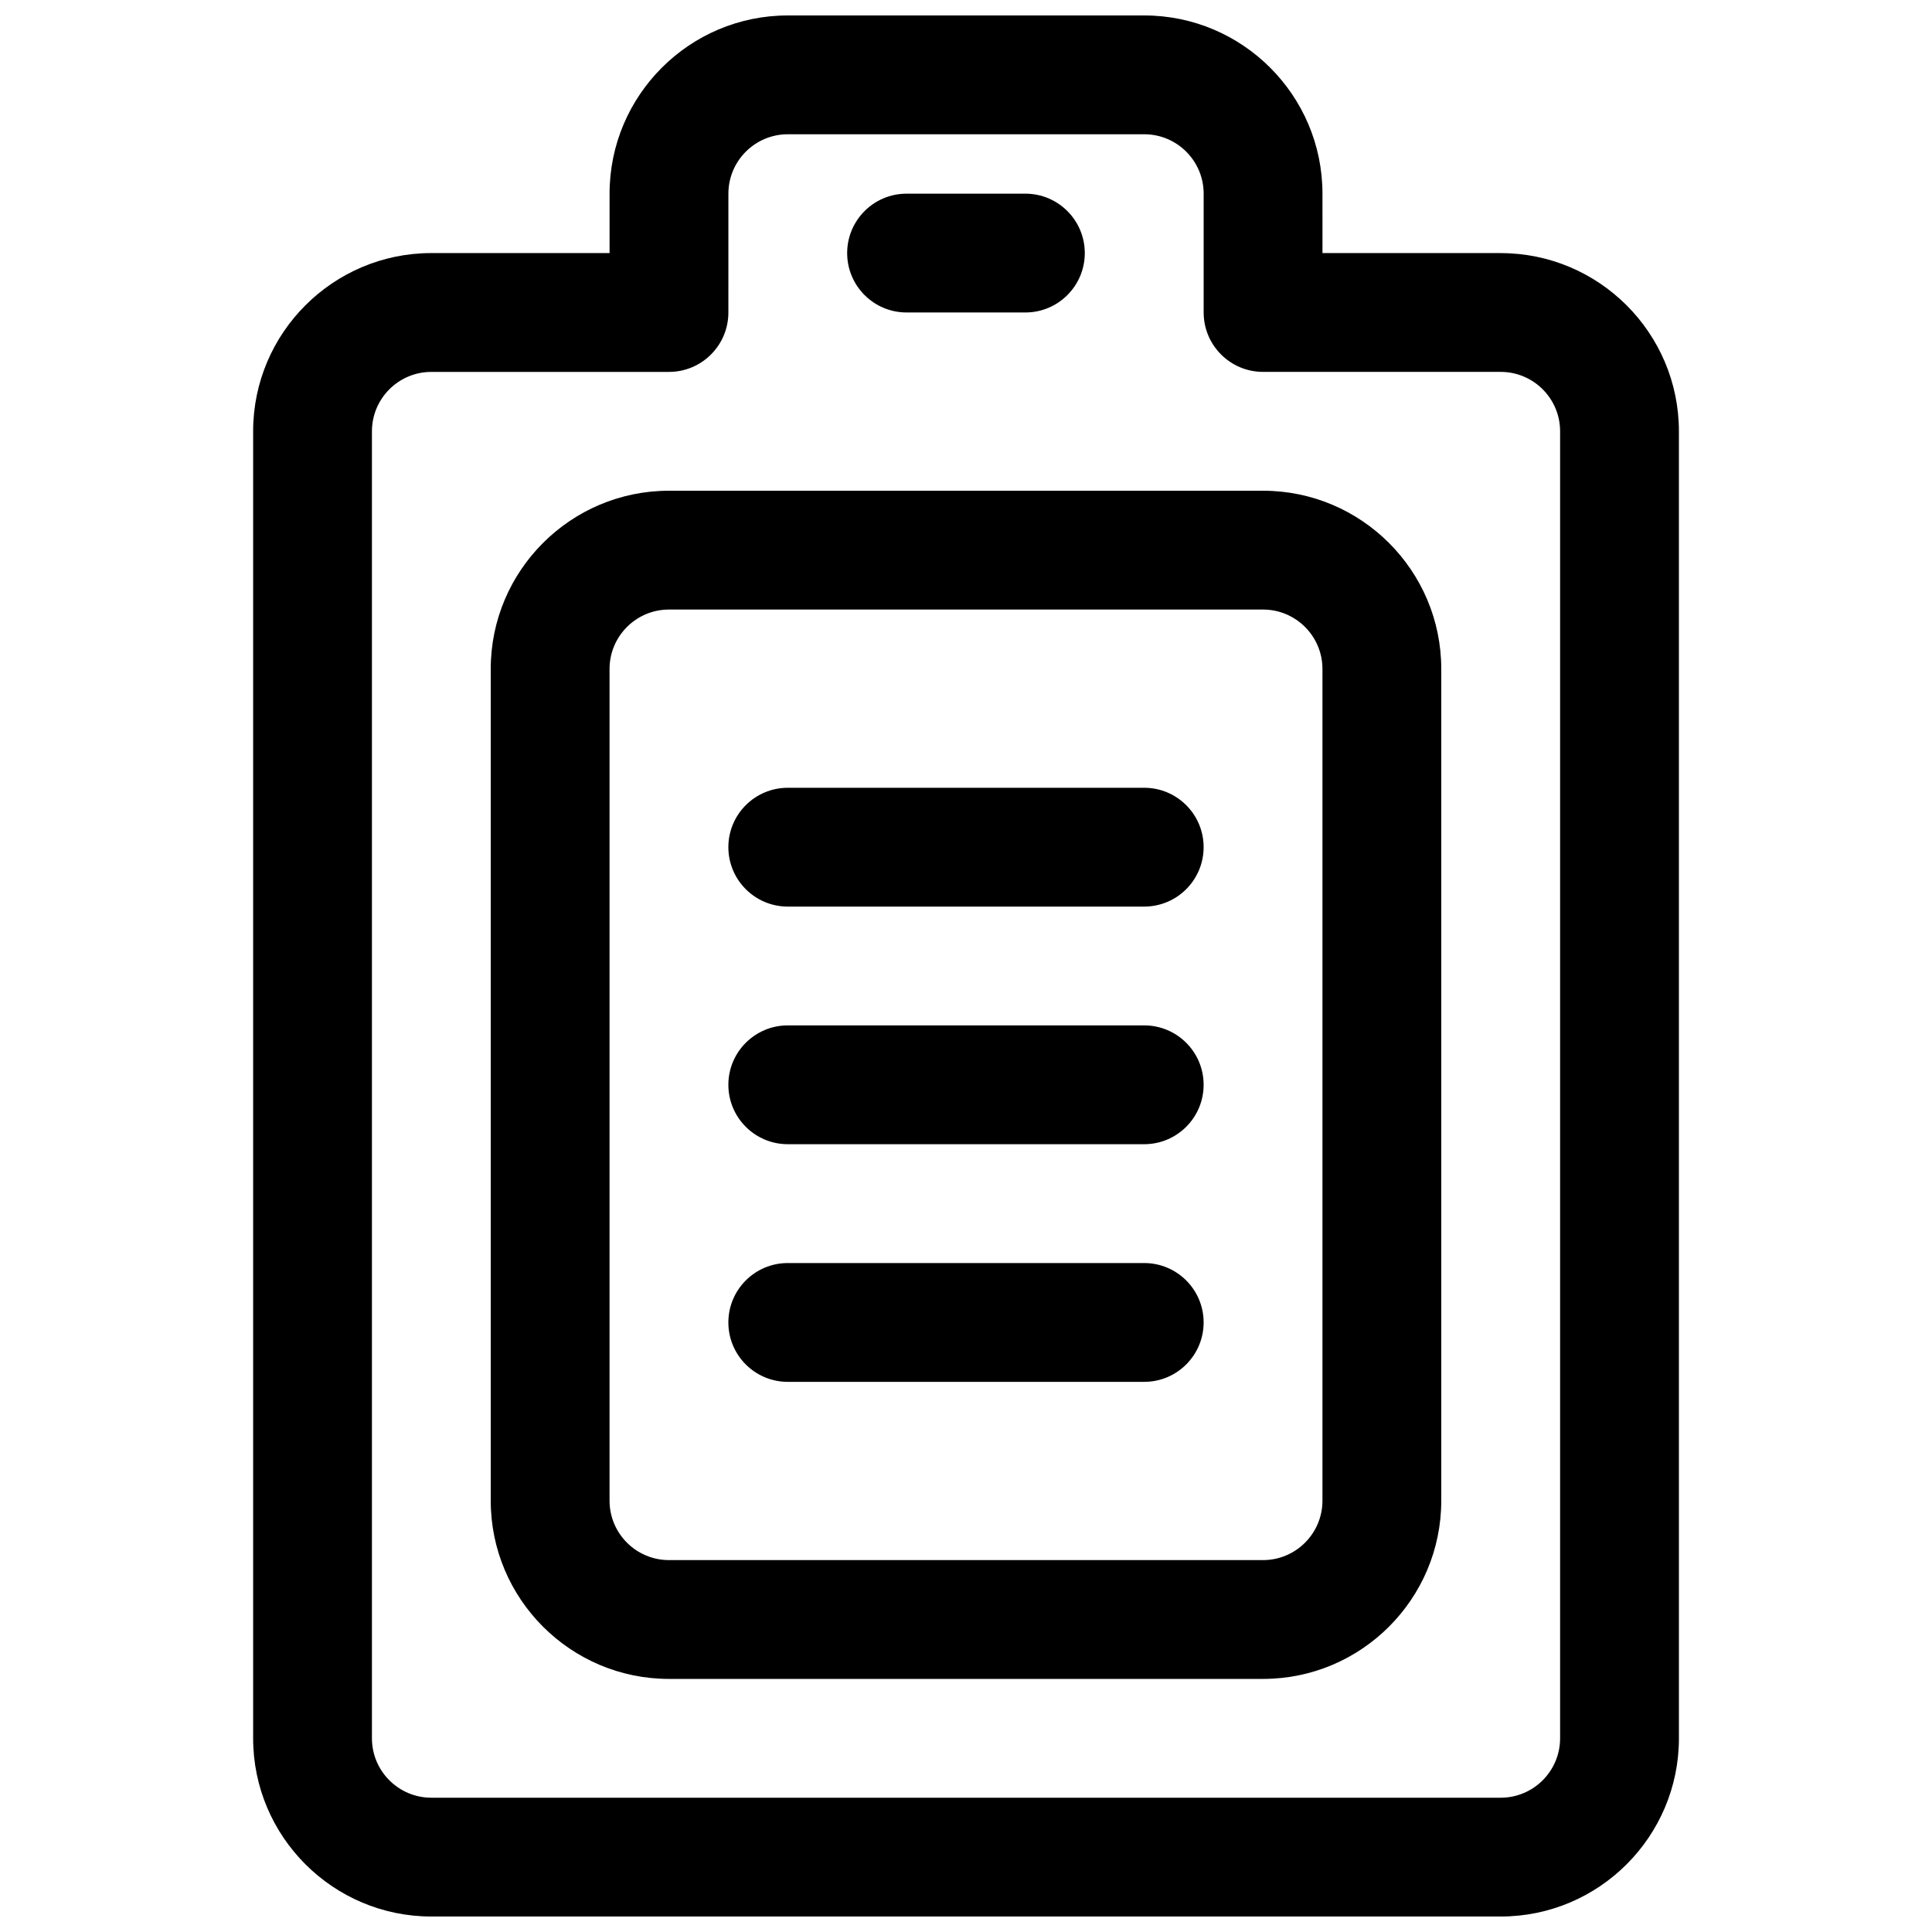
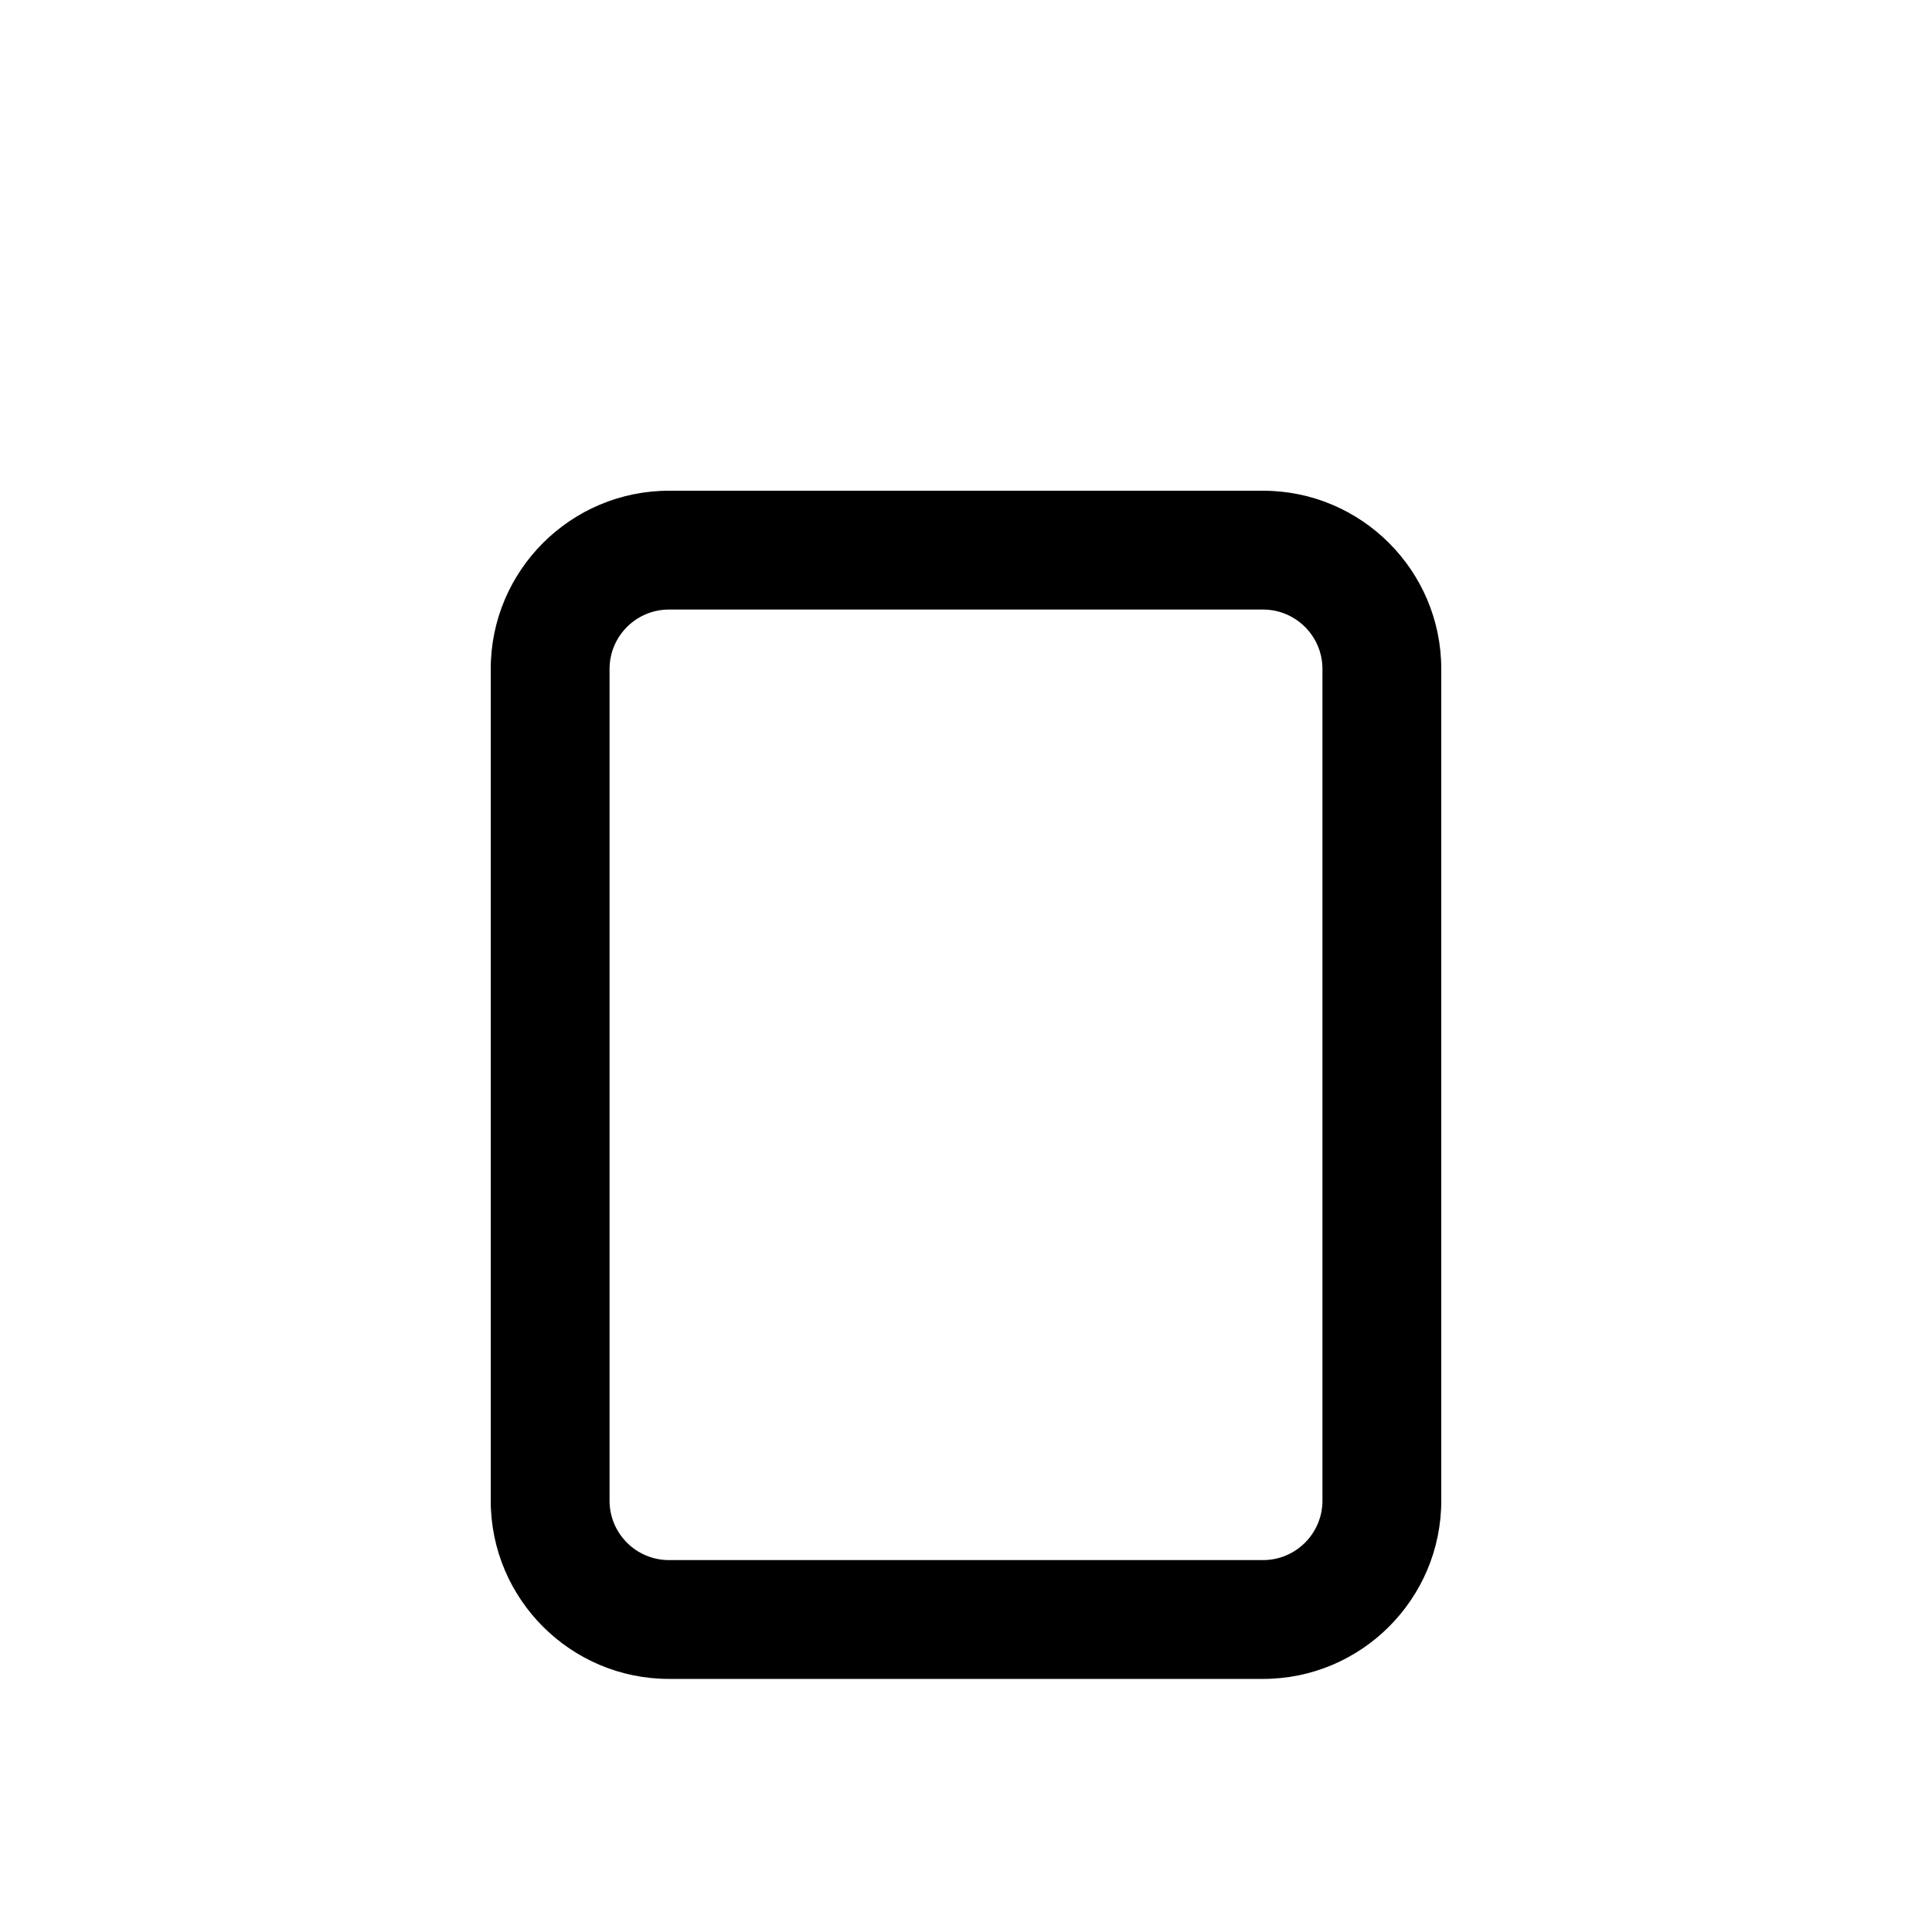
<svg xmlns="http://www.w3.org/2000/svg" width="800px" height="800px" version="1.1" viewBox="144 144 512 512">
  <defs>
    <clipPath id="a">
-       <path d="m211 148.09h378v503.81h-378z" />
-     </clipPath>
+       </clipPath>
  </defs>
  <path d="m478.72 274.05h-157.44c-26.047 0-47.23 21.184-47.23 47.23v220.42c0 26.047 21.184 47.23 47.23 47.23h157.44c26.047 0 47.23-21.184 47.23-47.23v-220.42c0-26.047-21.184-47.23-47.23-47.23zm15.742 267.65c0 8.684-7.062 15.742-15.742 15.742h-157.44c-8.684 0-15.742-7.062-15.742-15.742v-220.42c0-8.684 7.062-15.742 15.742-15.742h157.44c8.684 0 15.742 7.062 15.742 15.742z" />
  <g clip-path="url(#a)">
    <path d="m541.7 211.07h-47.23l-0.004-15.746c0-26.047-21.184-47.23-47.23-47.23h-94.465c-26.047 0-47.23 21.184-47.23 47.23v15.742h-47.23c-26.047 0-47.23 21.184-47.23 47.23v346.37c0 26.047 21.184 47.23 47.23 47.23h283.39c26.047 0 47.23-21.184 47.23-47.23l-0.004-346.36c0-26.047-21.184-47.23-47.23-47.23zm15.742 393.6c0 8.684-7.062 15.742-15.742 15.742h-283.39c-8.684 0-15.742-7.062-15.742-15.742v-346.37c0-8.684 7.062-15.742 15.742-15.742h62.977c8.691 0 15.742-7.055 15.742-15.742l0.004-31.492c0-8.684 7.062-15.742 15.742-15.742h94.465c8.684 0 15.742 7.062 15.742 15.742v31.488c0 8.691 7.055 15.742 15.742 15.742h62.977c8.684 0 15.742 7.062 15.742 15.742z" />
  </g>
-   <path d="m384.25 226.81h31.488c8.691 0 15.742-7.055 15.742-15.742 0-8.691-7.055-15.742-15.742-15.742h-31.488c-8.691 0-15.742 7.055-15.742 15.742 0 8.691 7.051 15.742 15.742 15.742z" />
-   <path d="m447.23 352.77h-94.465c-8.691 0-15.742 7.055-15.742 15.742 0 8.691 7.055 15.742 15.742 15.742h94.465c8.691 0 15.742-7.055 15.742-15.742 0.004-8.688-7.051-15.742-15.742-15.742z" />
-   <path d="m447.23 415.74h-94.465c-8.691 0-15.742 7.055-15.742 15.742 0 8.691 7.055 15.742 15.742 15.742h94.465c8.691 0 15.742-7.055 15.742-15.742 0.004-8.688-7.051-15.742-15.742-15.742z" />
-   <path d="m447.23 478.72h-94.465c-8.691 0-15.742 7.055-15.742 15.742 0 8.691 7.055 15.742 15.742 15.742h94.465c8.691 0 15.742-7.055 15.742-15.742 0.004-8.688-7.051-15.742-15.742-15.742z" />
</svg>